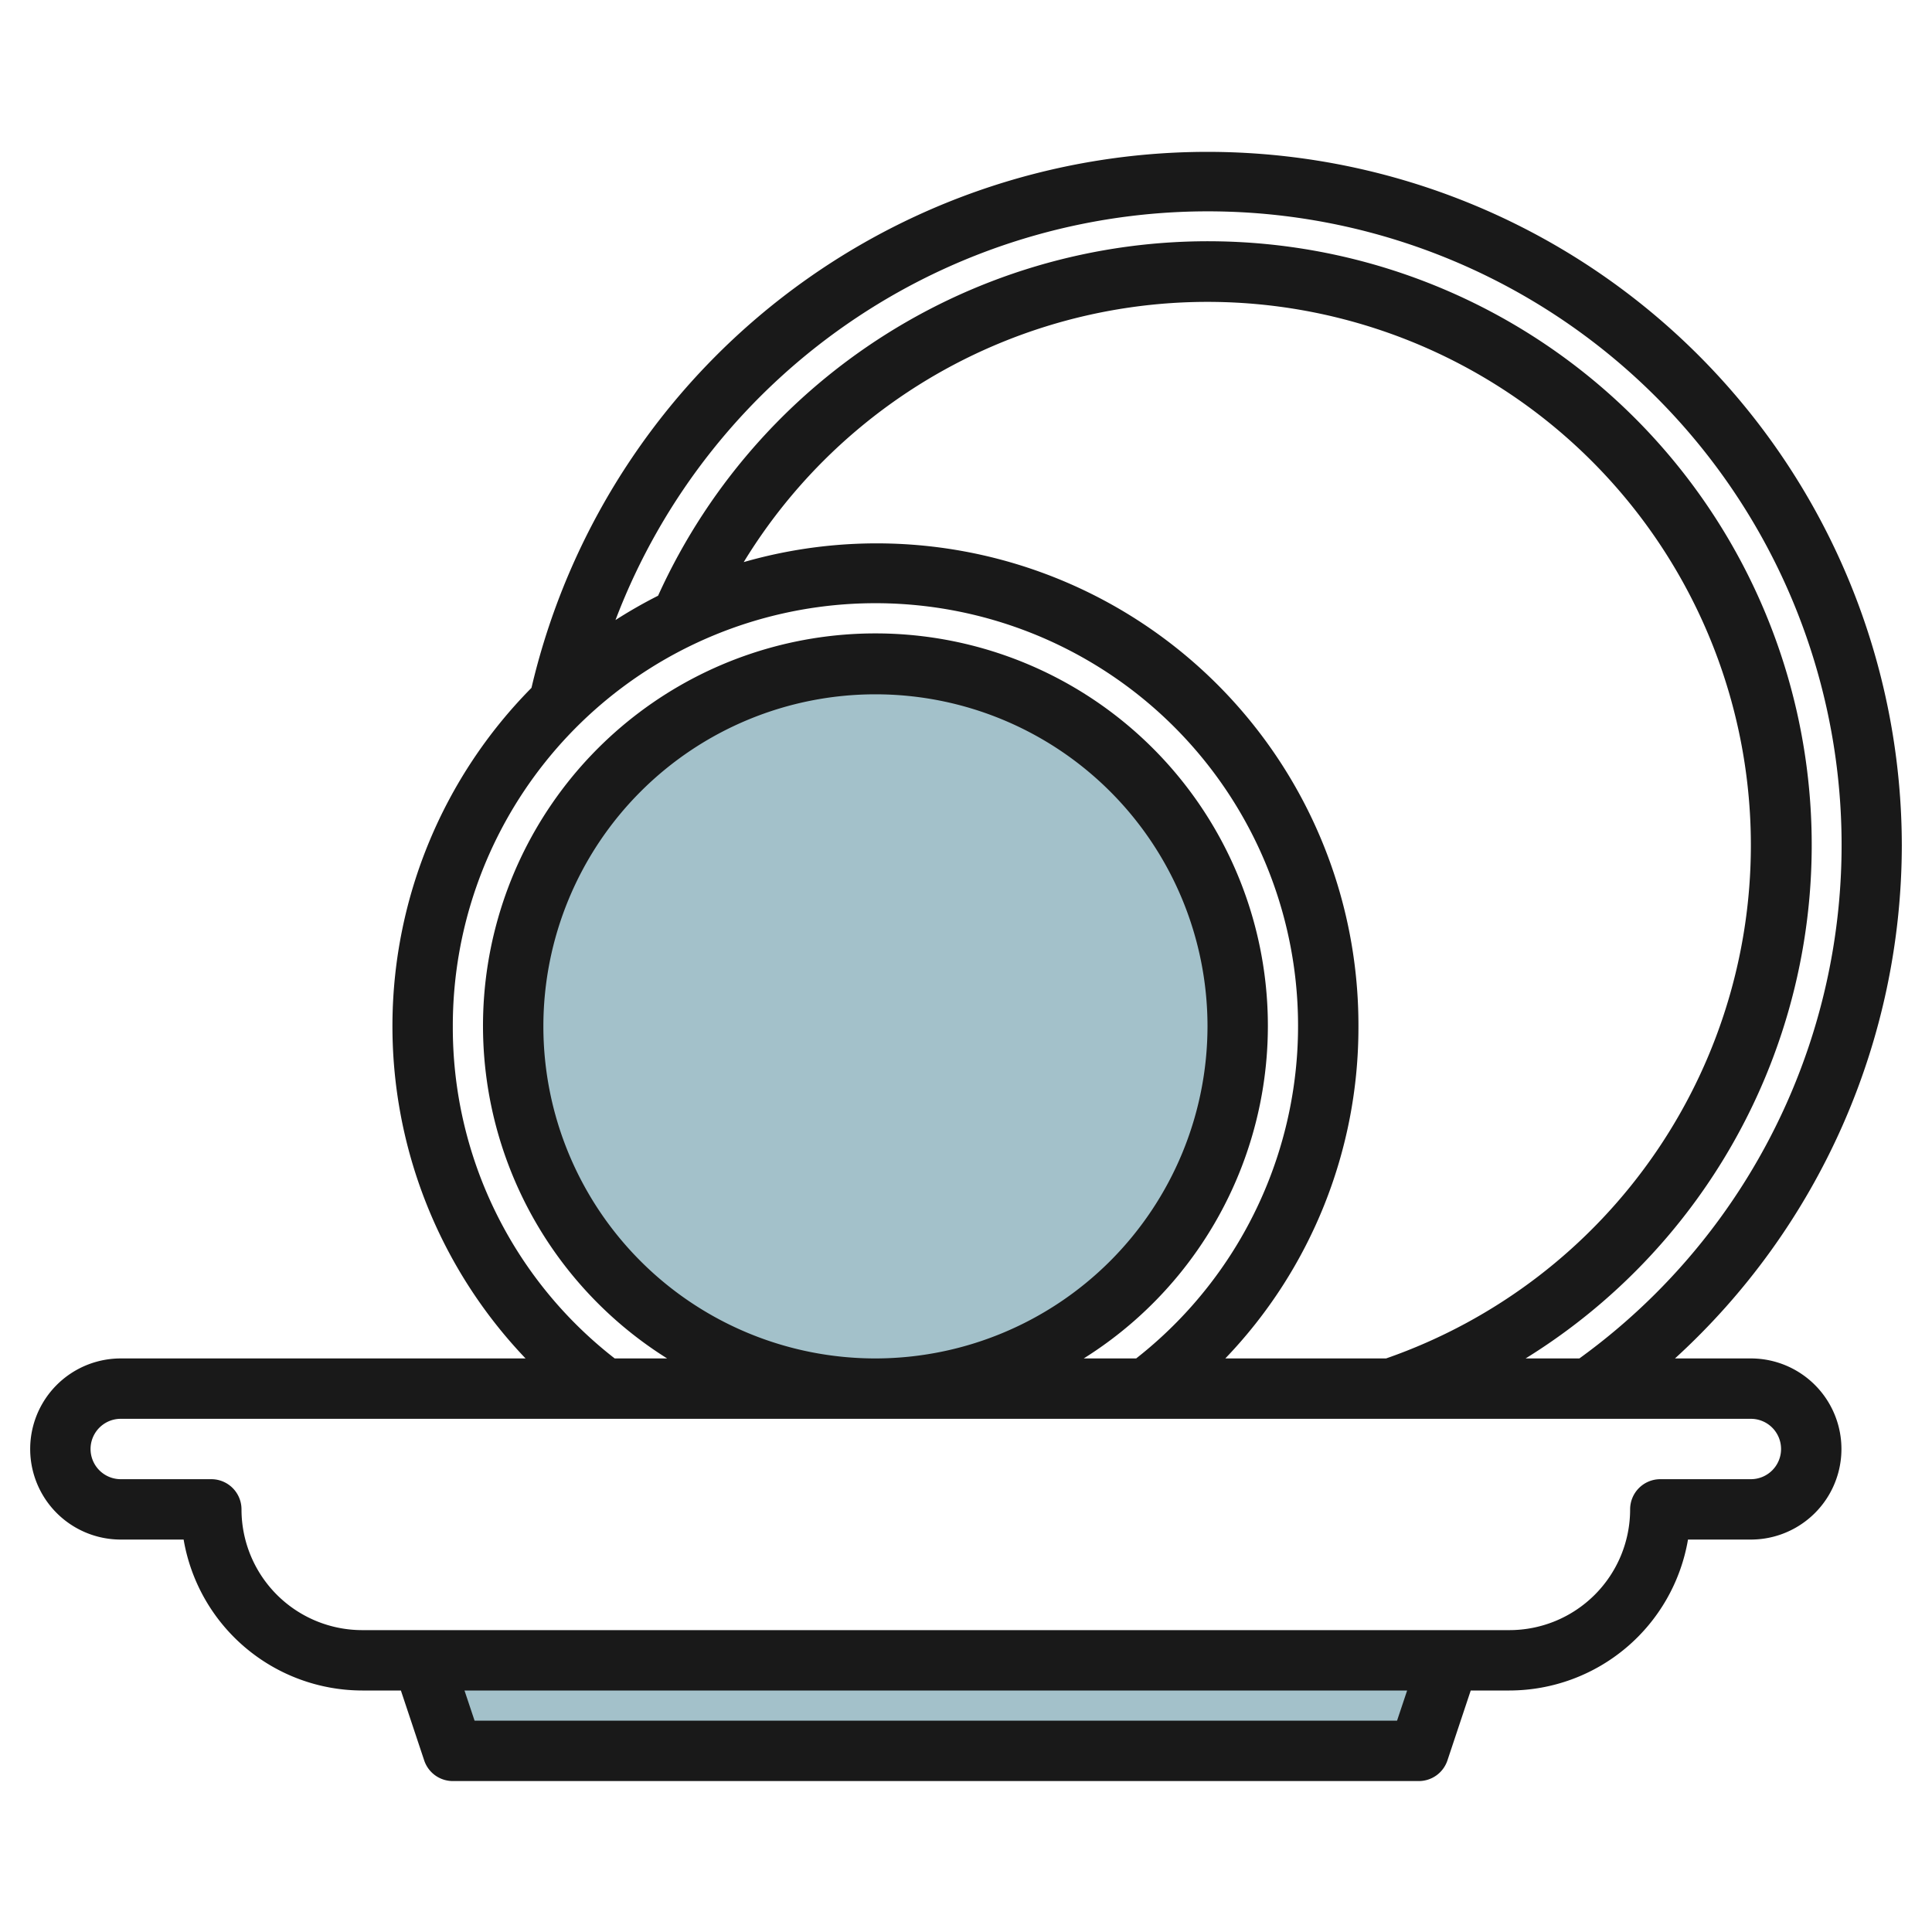
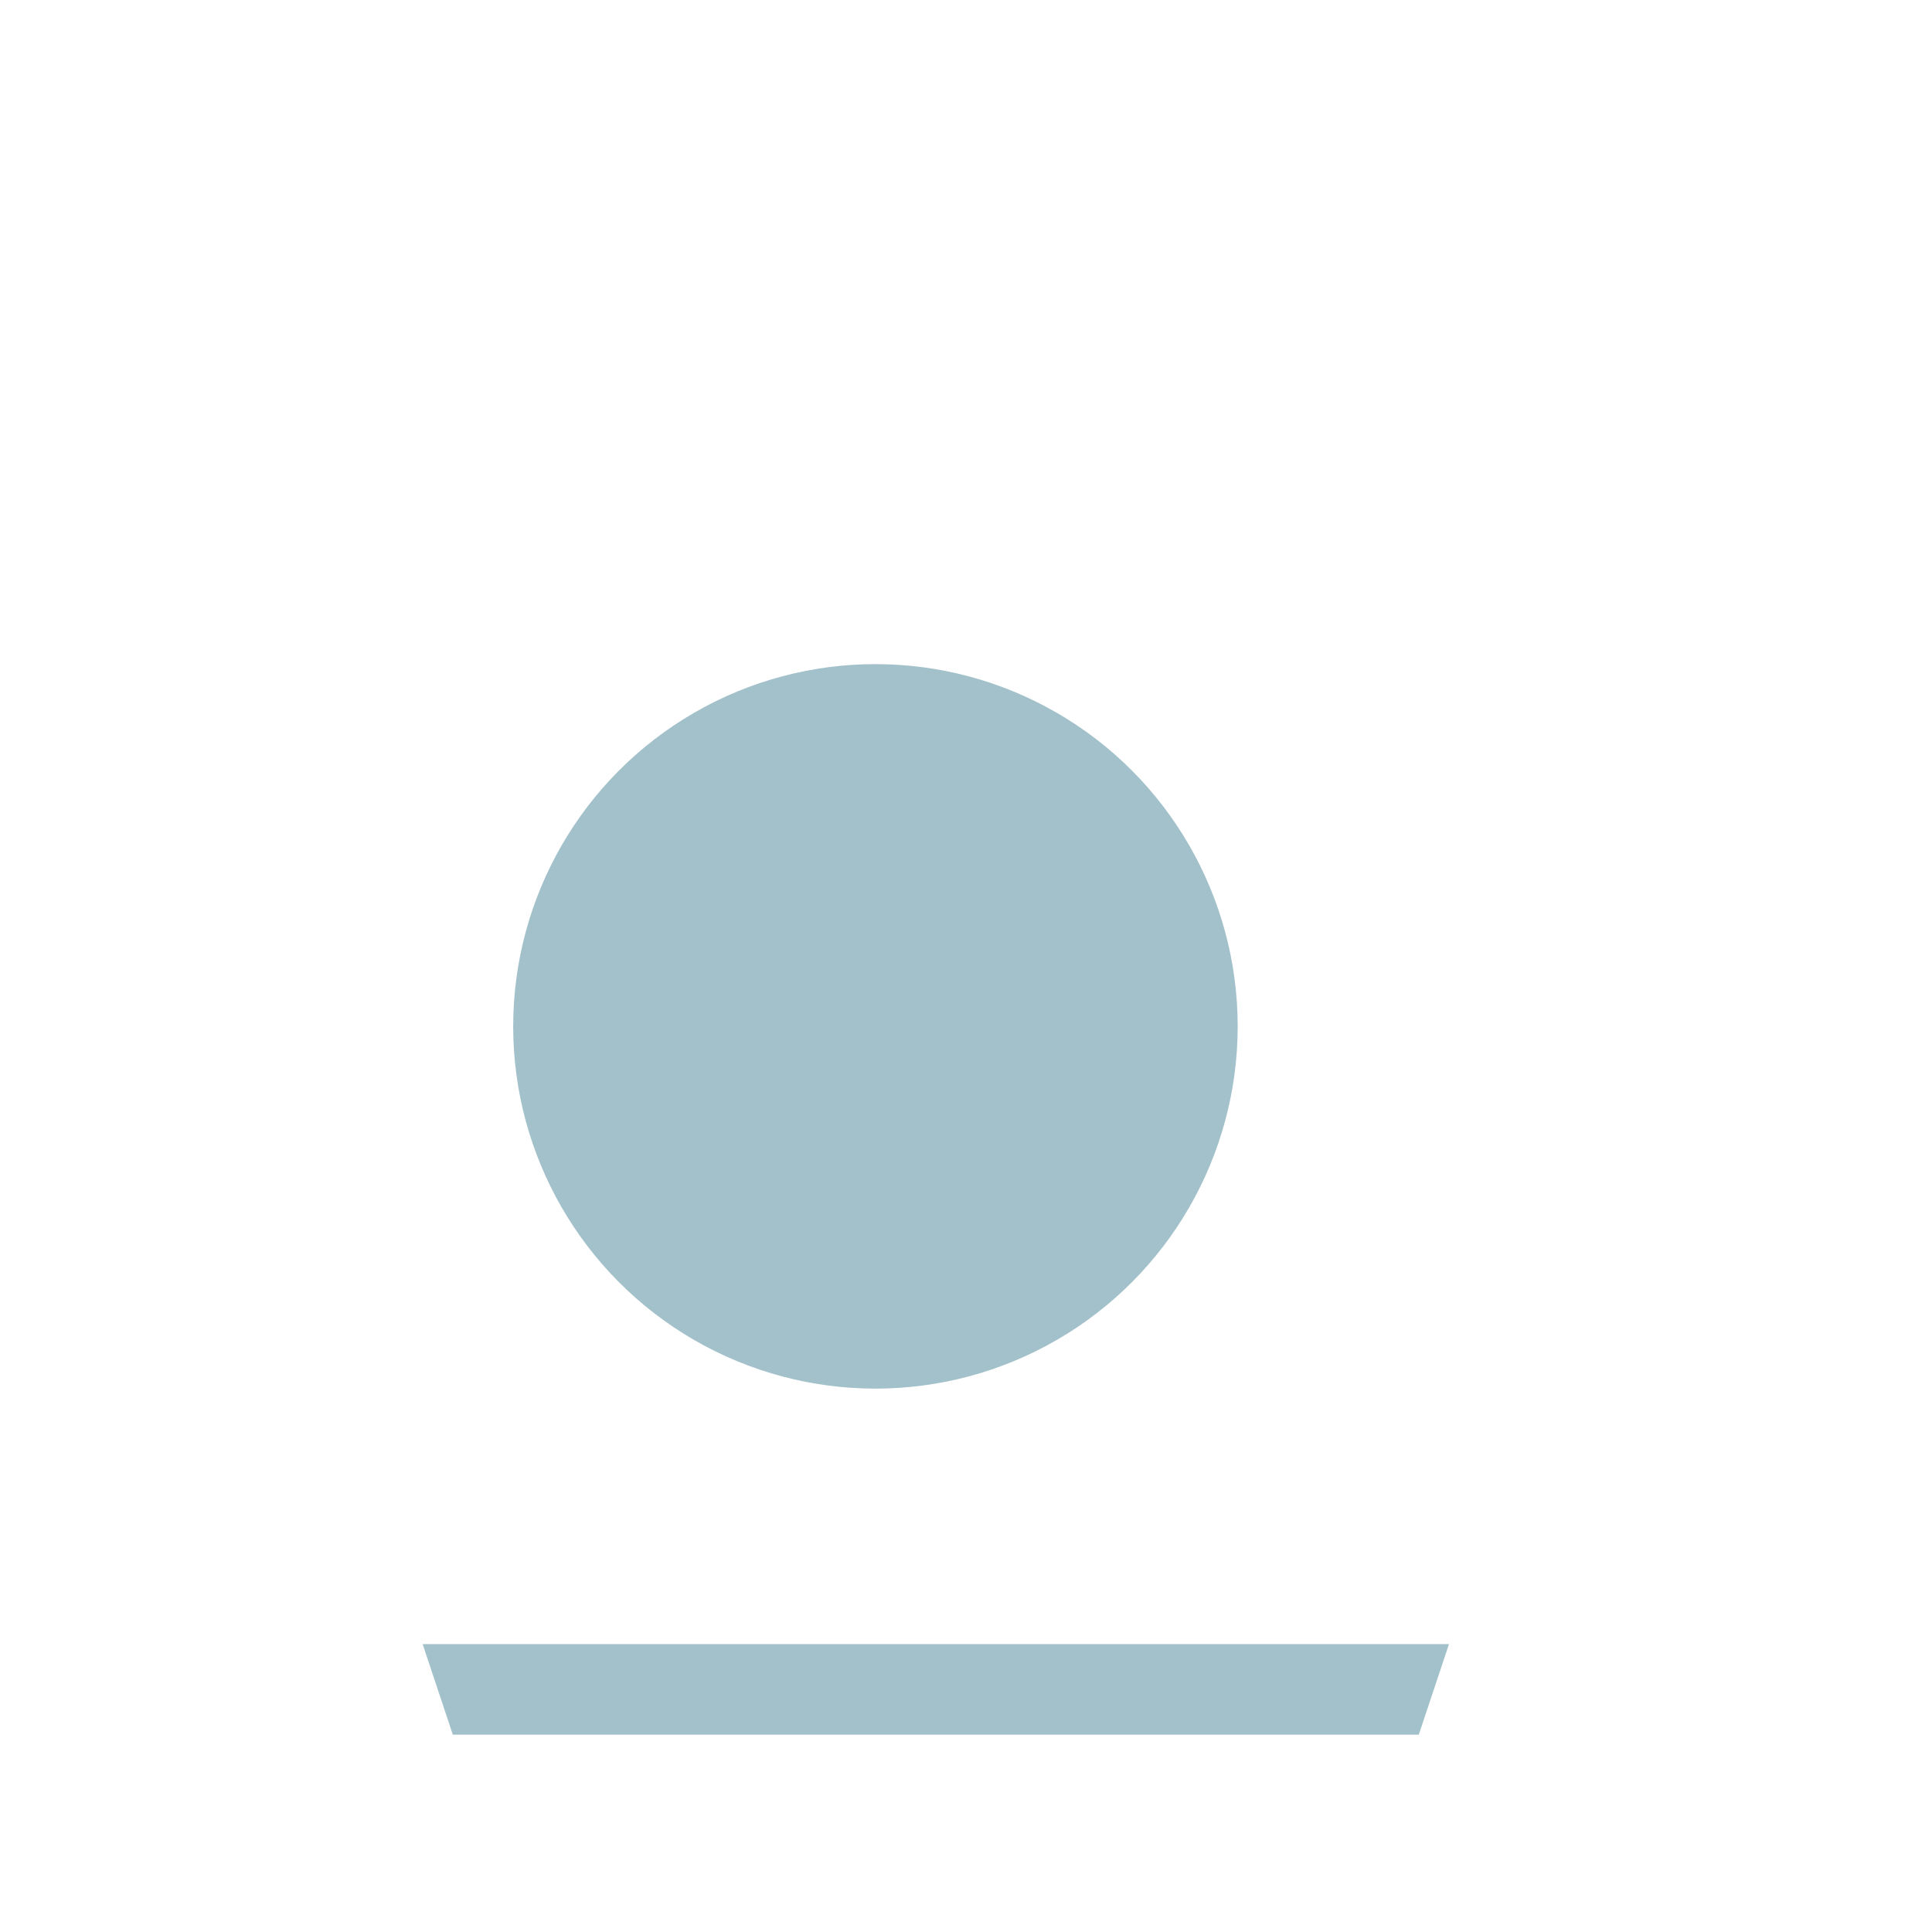
<svg xmlns="http://www.w3.org/2000/svg" id="Layer_3" height="512" viewBox="0 0 64 64" width="512" data-name="Layer 3">
  <path d="m14 54.463 1 3h32l1-3" fill="#a3c1ca" />
  <circle cx="29" cy="34" fill="#a3c1ca" r="12" />
-   <path d="m63 28a23 23 0 0 0 -45.394-5.214 15.939 15.939 0 0 0 -.196 22.214h-13.41a3 3 0 0 0 0 6h2.083a6.01 6.01 0 0 0 5.917 5h1.28l.772 2.316a1 1 0 0 0 .948.684h32a1 1 0 0 0 .948-.684l.772-2.316h1.28a6.01 6.01 0 0 0 5.917-5h2.083a3 3 0 0 0 0-6h-2.514a23.044 23.044 0 0 0 7.514-17zm-48 6a14 14 0 1 1 22.637 11h-1.737a13 13 0 1 0 -13.8 0h-1.737a13.877 13.877 0 0 1 -5.363-11zm25.59 11a15.835 15.835 0 0 0 4.41-11 15.958 15.958 0 0 0 -20.363-15.38 18 18 0 1 1 21.279 26.38zm-11.59 0a11 11 0 1 1 11-11 11.013 11.013 0 0 1 -11 11zm17.279 12h-30.558l-.334-1h31.226zm12.721-9a1 1 0 0 1 -1 1h-3a1 1 0 0 0 -1 1 4 4 0 0 1 -4 4h-38a4 4 0 0 1 -4-4 1 1 0 0 0 -1-1h-3a1 1 0 0 1 0-2h54a1 1 0 0 1 1 1zm-8.462-3a20 20 0 1 0 -28.738-25.266 15.815 15.815 0 0 0 -1.411.806 20.992 20.992 0 1 1 31.93 24.46z" fill="#191919" />
</svg>